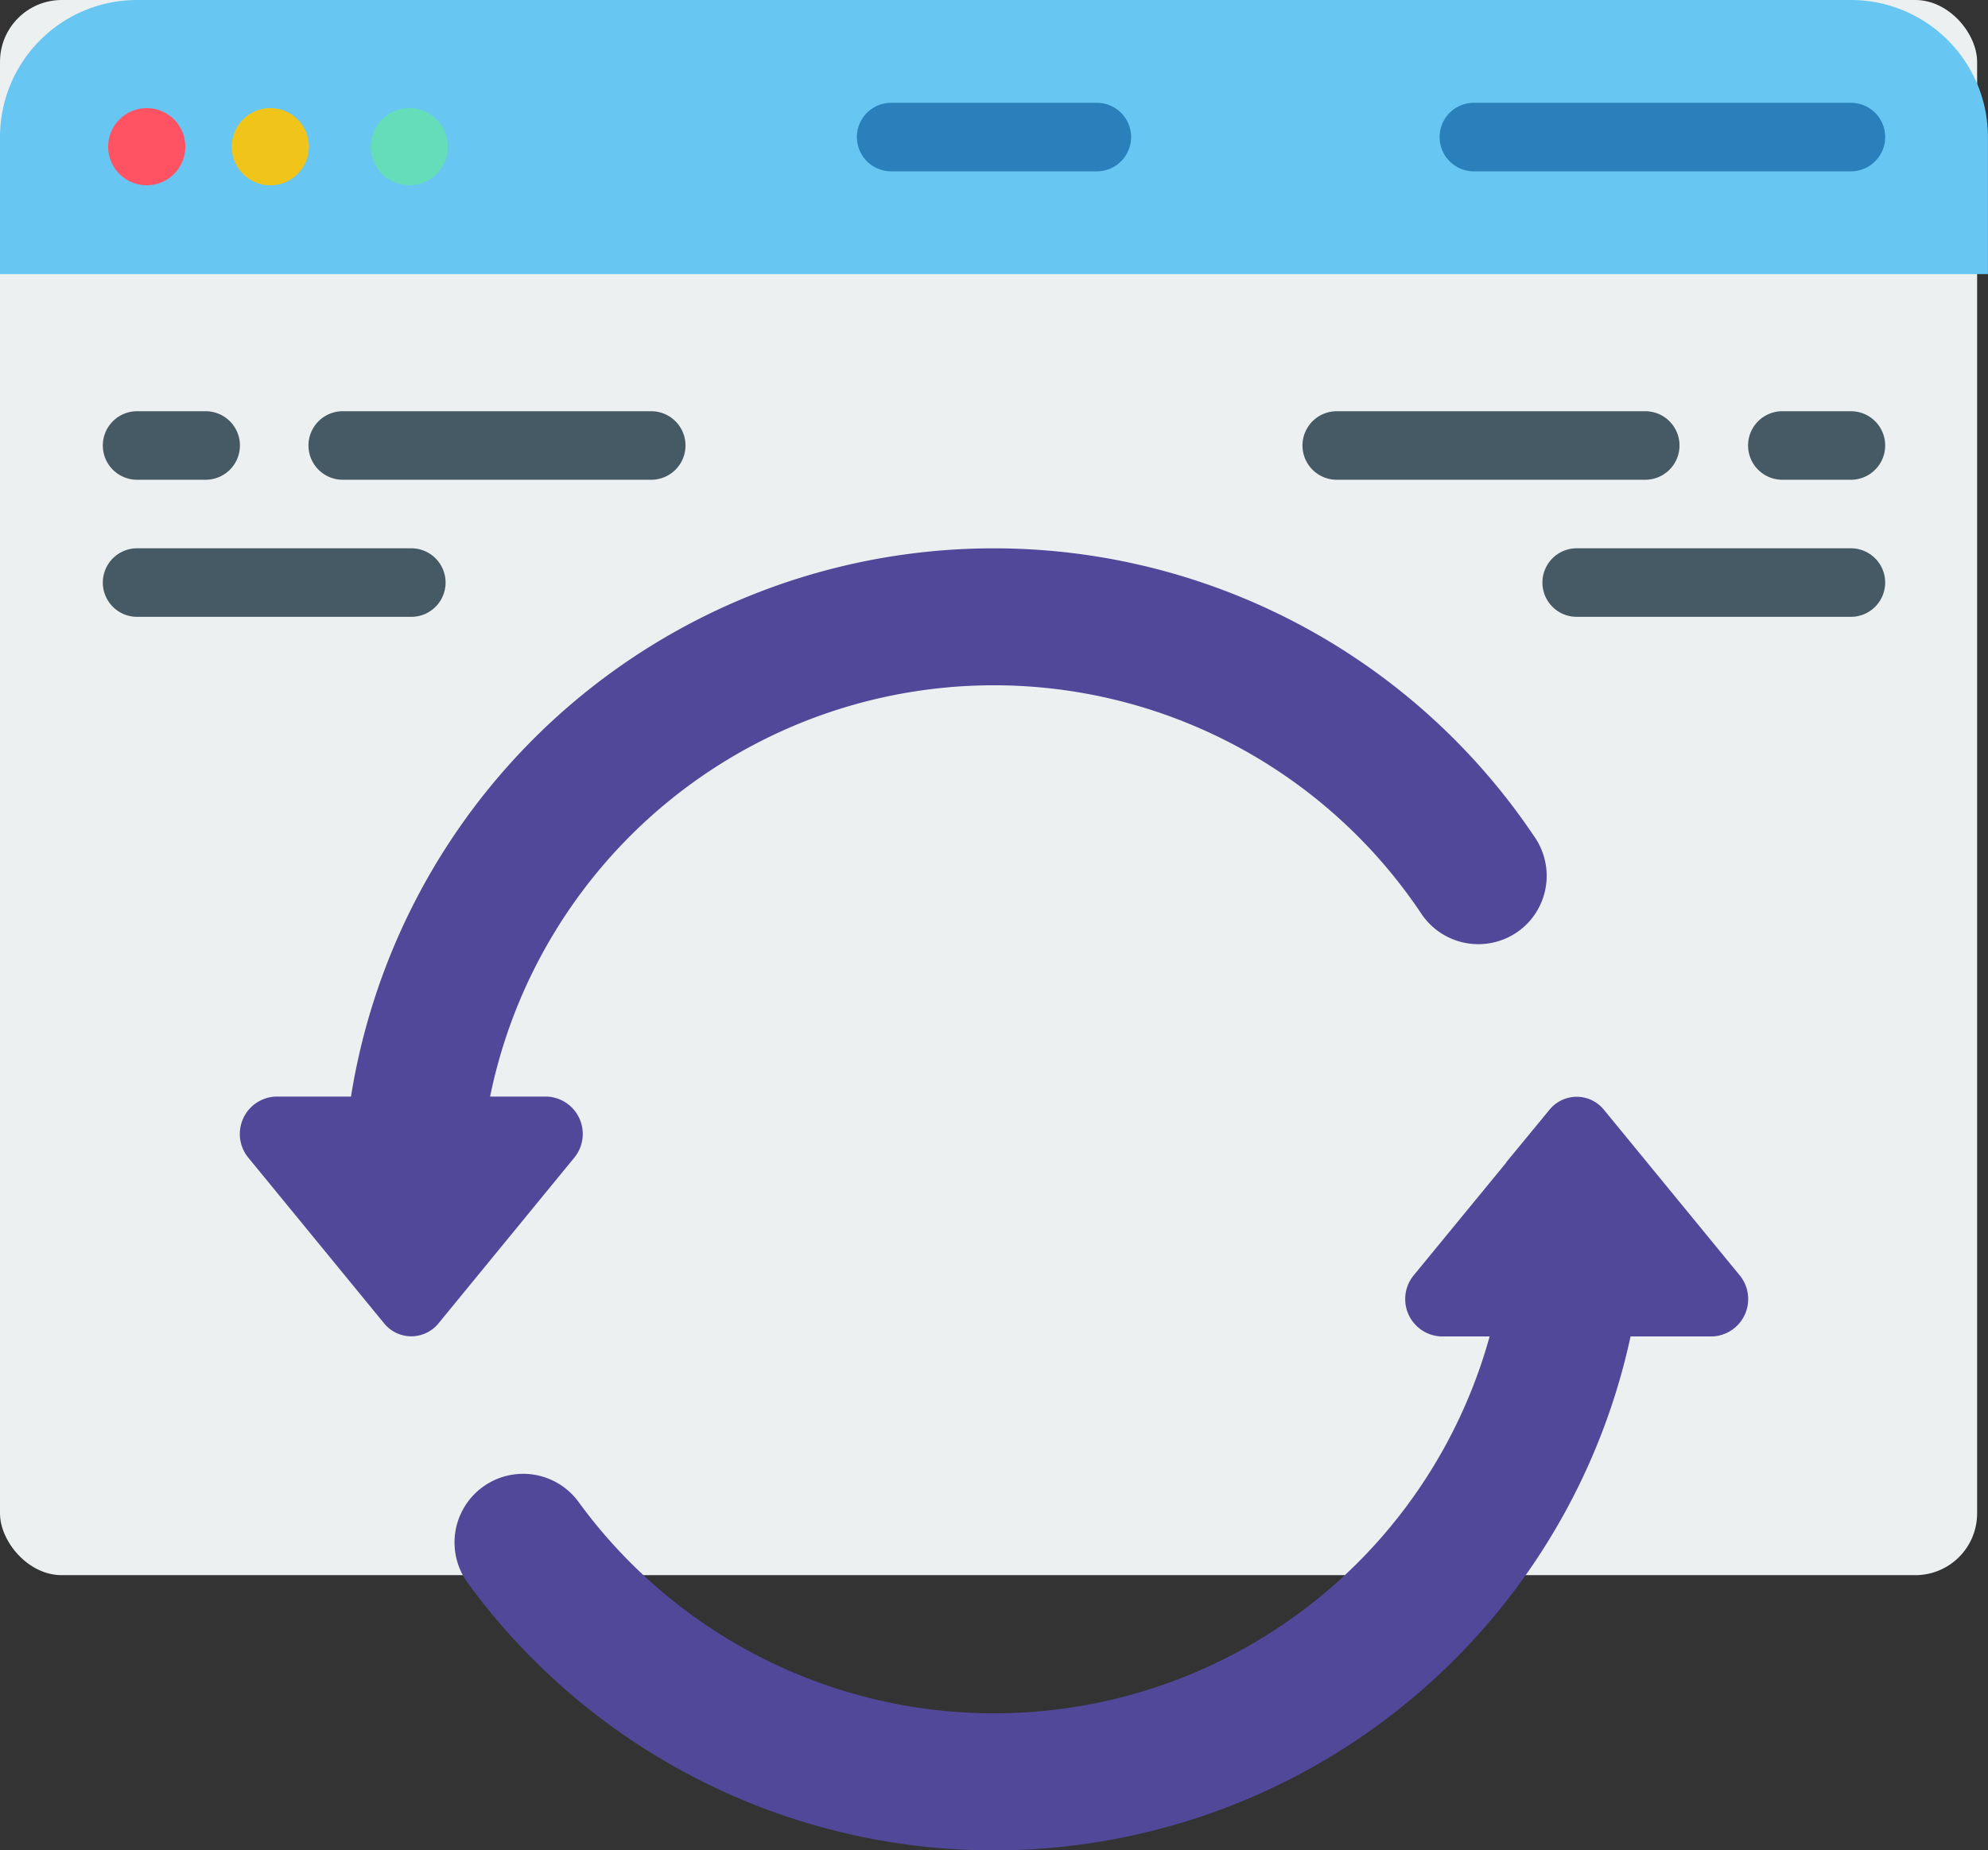
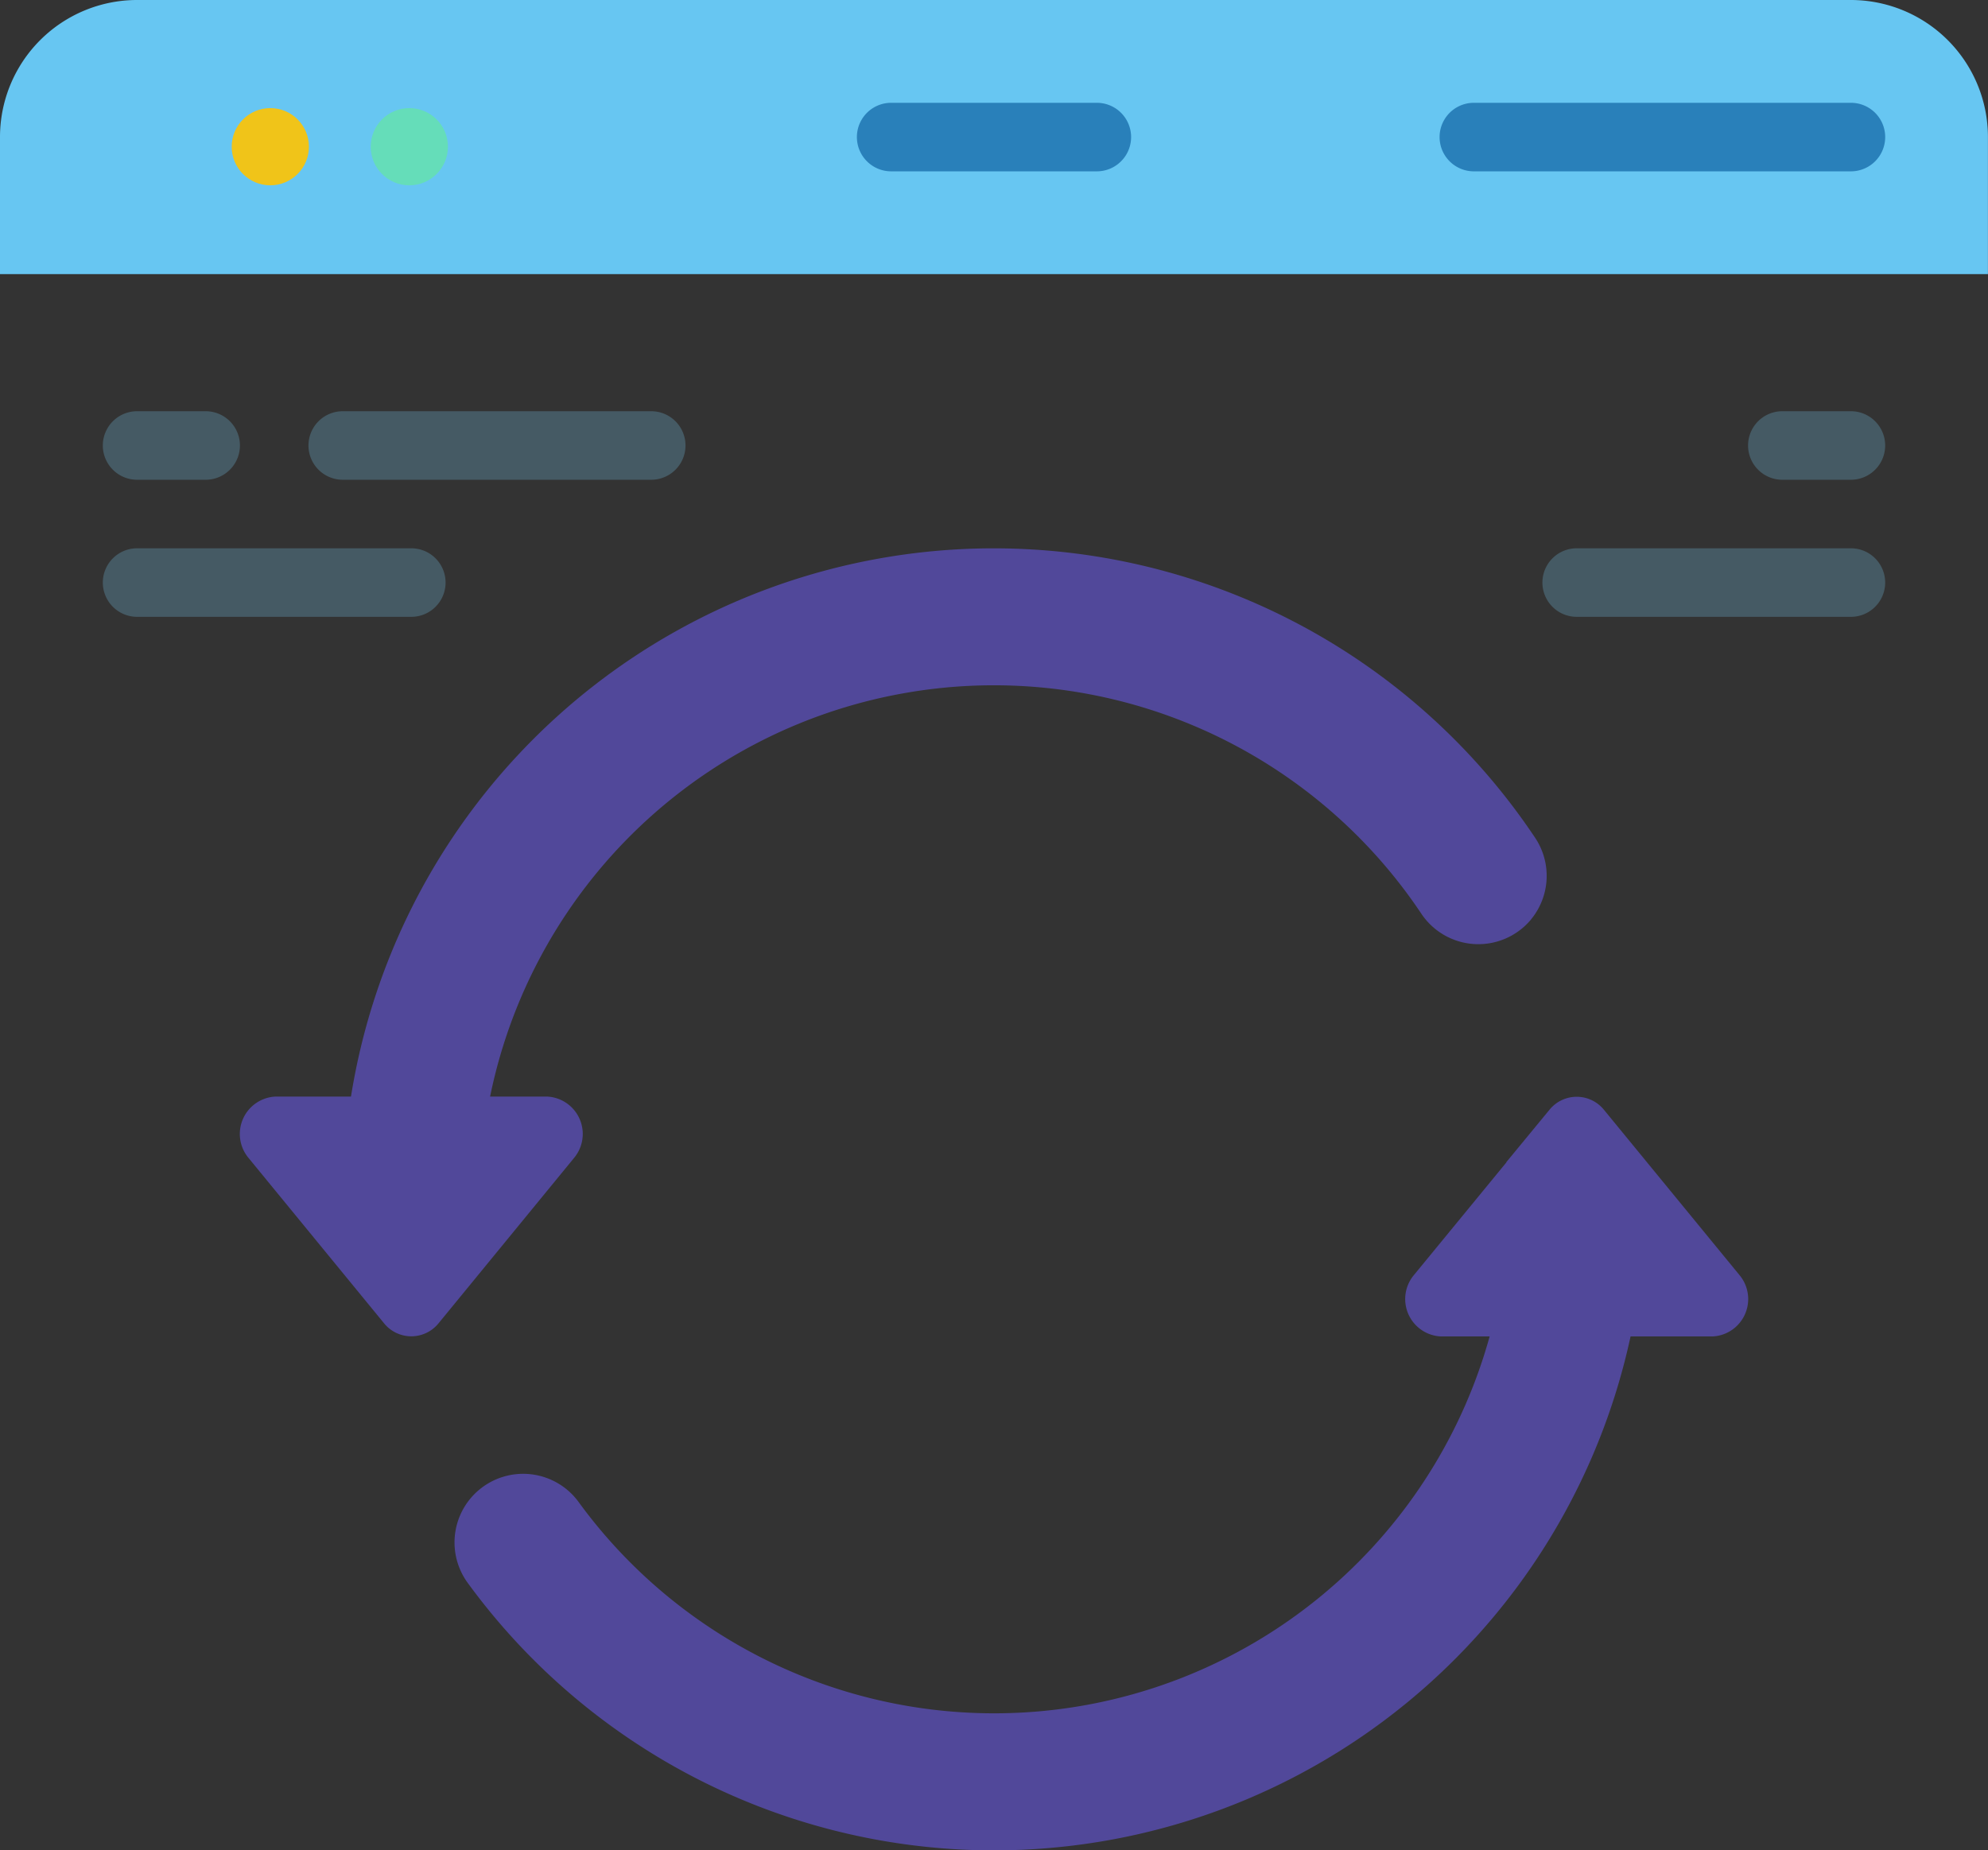
<svg xmlns="http://www.w3.org/2000/svg" id="Update-Content" width="128.704" height="119.823" viewBox="0 0 128.704 119.823">
  <rect x="0" y="0" width="128.704" height="119.823" fill="#333333" stroke="none" />
-   <rect id="Rectangle-path" width="128" height="102" rx="4" fill="#ecf0f1" />
  <path id="Shape" d="M128.7,8.876v8.876H0V8.876A8.876,8.876,0,0,1,8.876,0H119.828A8.876,8.876,0,0,1,128.7,8.876Z" fill="#67c6f2" />
  <path id="Shape-2" data-name="Shape" d="M40.533,3H27.219a2.219,2.219,0,0,0,0,4.438H40.533a2.219,2.219,0,0,0,0-4.438Z" transform="translate(30.476 3.657)" fill="#2980ba" />
  <path id="Shape-3" data-name="Shape" d="M68.629,3H44.219a2.219,2.219,0,1,0,0,4.438H68.629a2.219,2.219,0,0,0,0-4.438Z" transform="translate(51.2 3.657)" fill="#2980ba" />
-   <circle id="Oval" cx="2.5" cy="2.5" r="2.5" transform="translate(7 7)" fill="#ff5364" />
  <circle id="Oval-2" data-name="Oval" cx="2.5" cy="2.5" r="2.5" transform="translate(15 7)" fill="#f0c419" />
  <circle id="Oval-3" data-name="Oval" cx="2.5" cy="2.5" r="2.5" transform="translate(24 7)" fill="#65ddb9" />
  <path id="Shape-4" data-name="Shape" d="M94.713,47.527h-5.3A42.162,42.162,0,0,1,14.1,63.444a4.443,4.443,0,1,1,7.239-5.155A33.286,33.286,0,0,0,80.29,47.527H77.138a2.423,2.423,0,0,1-1.753-3.972l5.991-7.3v-.022l2.8-3.4a2.268,2.268,0,0,1,3.5,0l8.787,10.718a2.423,2.423,0,0,1-1.753,3.977Z" transform="translate(16.15 39.015)" fill="#51489a" />
  <path id="Shape-5" data-name="Shape" d="M90.6,40.026l-.011.013a4.438,4.438,0,0,1-7.136-.43A33.286,33.286,0,0,0,23.2,51.505h3.684a2.423,2.423,0,0,1,1.753,3.972L19.852,66.2a2.268,2.268,0,0,1-3.506,0L7.559,55.477a2.423,2.423,0,0,1,1.753-3.972h4.882A42.14,42.14,0,0,1,90.85,34.738a4.438,4.438,0,0,1-.253,5.288Z" transform="translate(8.529 19.504)" fill="#51489a" />
  <g id="Group_355" data-name="Group 355" transform="translate(6.657 26.629)">
    <path id="Shape-6" data-name="Shape" d="M9.657,16.438H5.219a2.219,2.219,0,1,1,0-4.438H9.657a2.219,2.219,0,1,1,0,4.438Z" transform="translate(-3 -12)" fill="#455a64" />
    <path id="Shape-7" data-name="Shape" d="M31.19,16.438H11.219a2.219,2.219,0,0,1,0-4.438H31.19a2.219,2.219,0,0,1,0,4.438Z" transform="translate(4.314 -12)" fill="#455a64" />
    <path id="Shape-8" data-name="Shape" d="M22.971,20.438H5.219a2.219,2.219,0,1,1,0-4.438H22.971a2.219,2.219,0,1,1,0,4.438Z" transform="translate(-3 -7.124)" fill="#455a64" />
    <path id="Shape-9" data-name="Shape" d="M57.657,16.438H53.219a2.219,2.219,0,0,1,0-4.438h4.438a2.219,2.219,0,0,1,0,4.438Z" transform="translate(55.514 -12)" fill="#455a64" />
-     <path id="Shape-10" data-name="Shape" d="M60.19,16.438H40.219a2.219,2.219,0,1,1,0-4.438H60.19a2.219,2.219,0,1,1,0,4.438Z" transform="translate(39.666 -12)" fill="#455a64" />
    <path id="Shape-11" data-name="Shape" d="M64.971,20.438H47.219a2.219,2.219,0,1,1,0-4.438H64.971a2.219,2.219,0,0,1,0,4.438Z" transform="translate(48.2 -7.124)" fill="#455a64" />
  </g>
</svg>